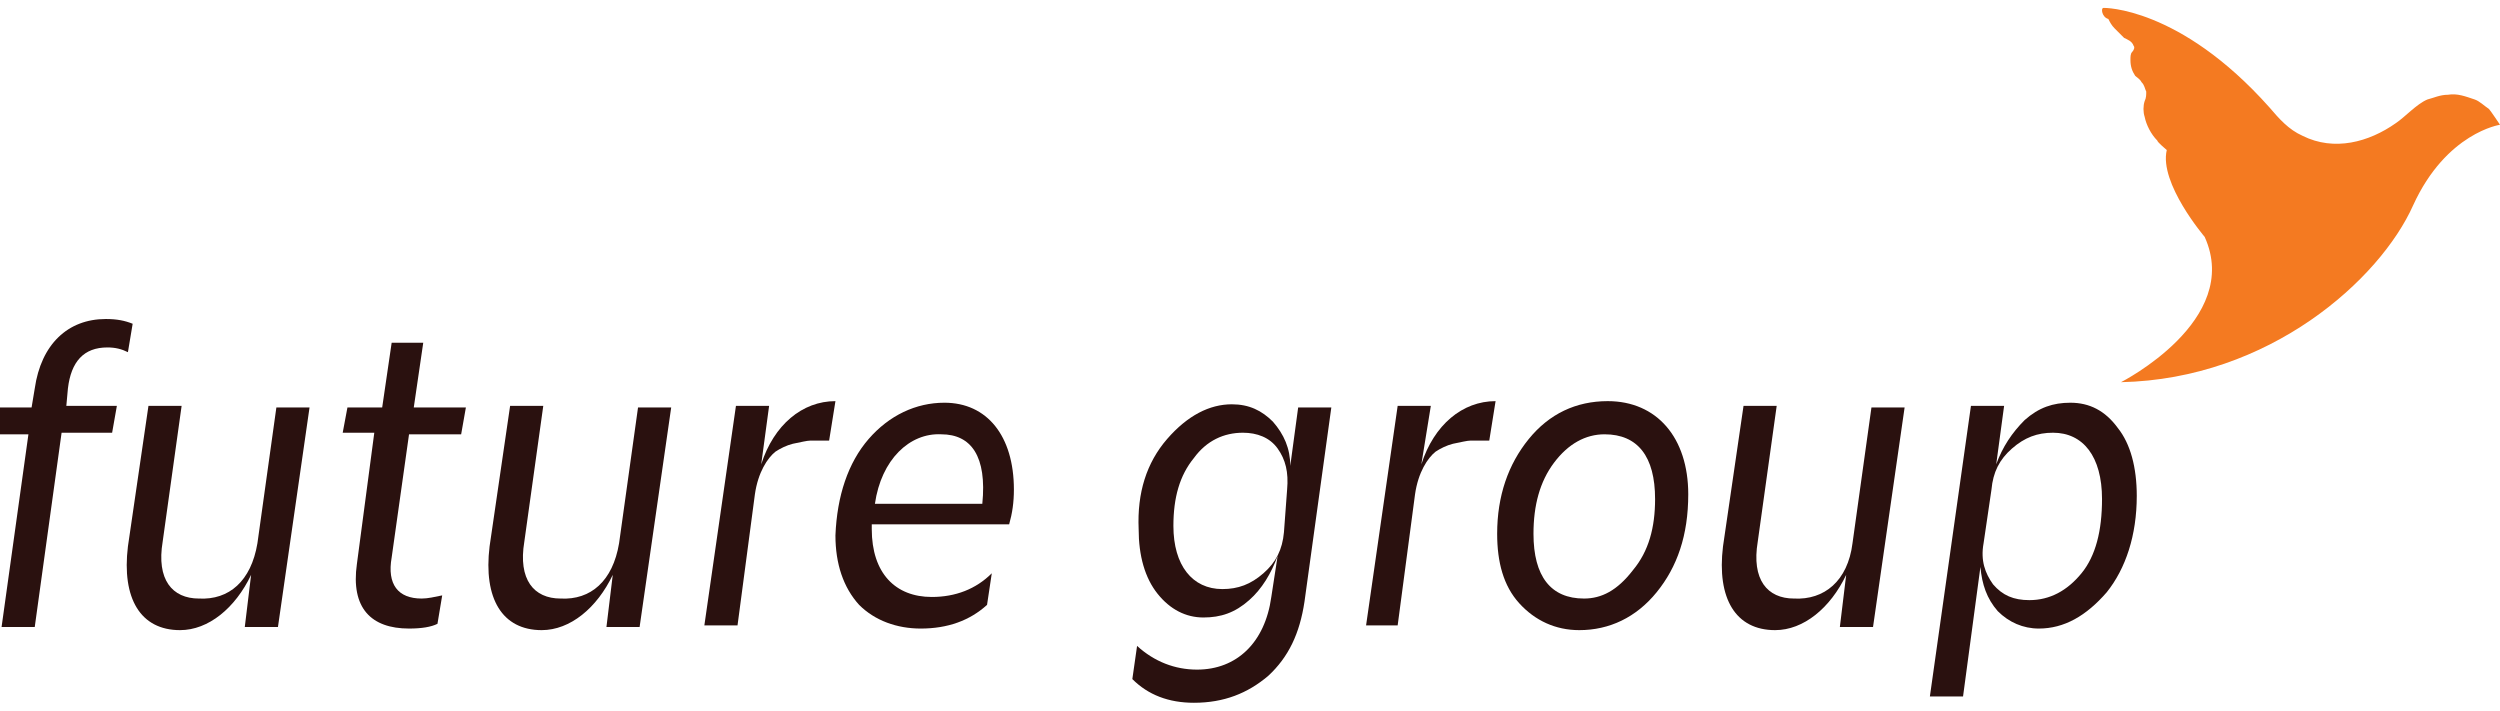
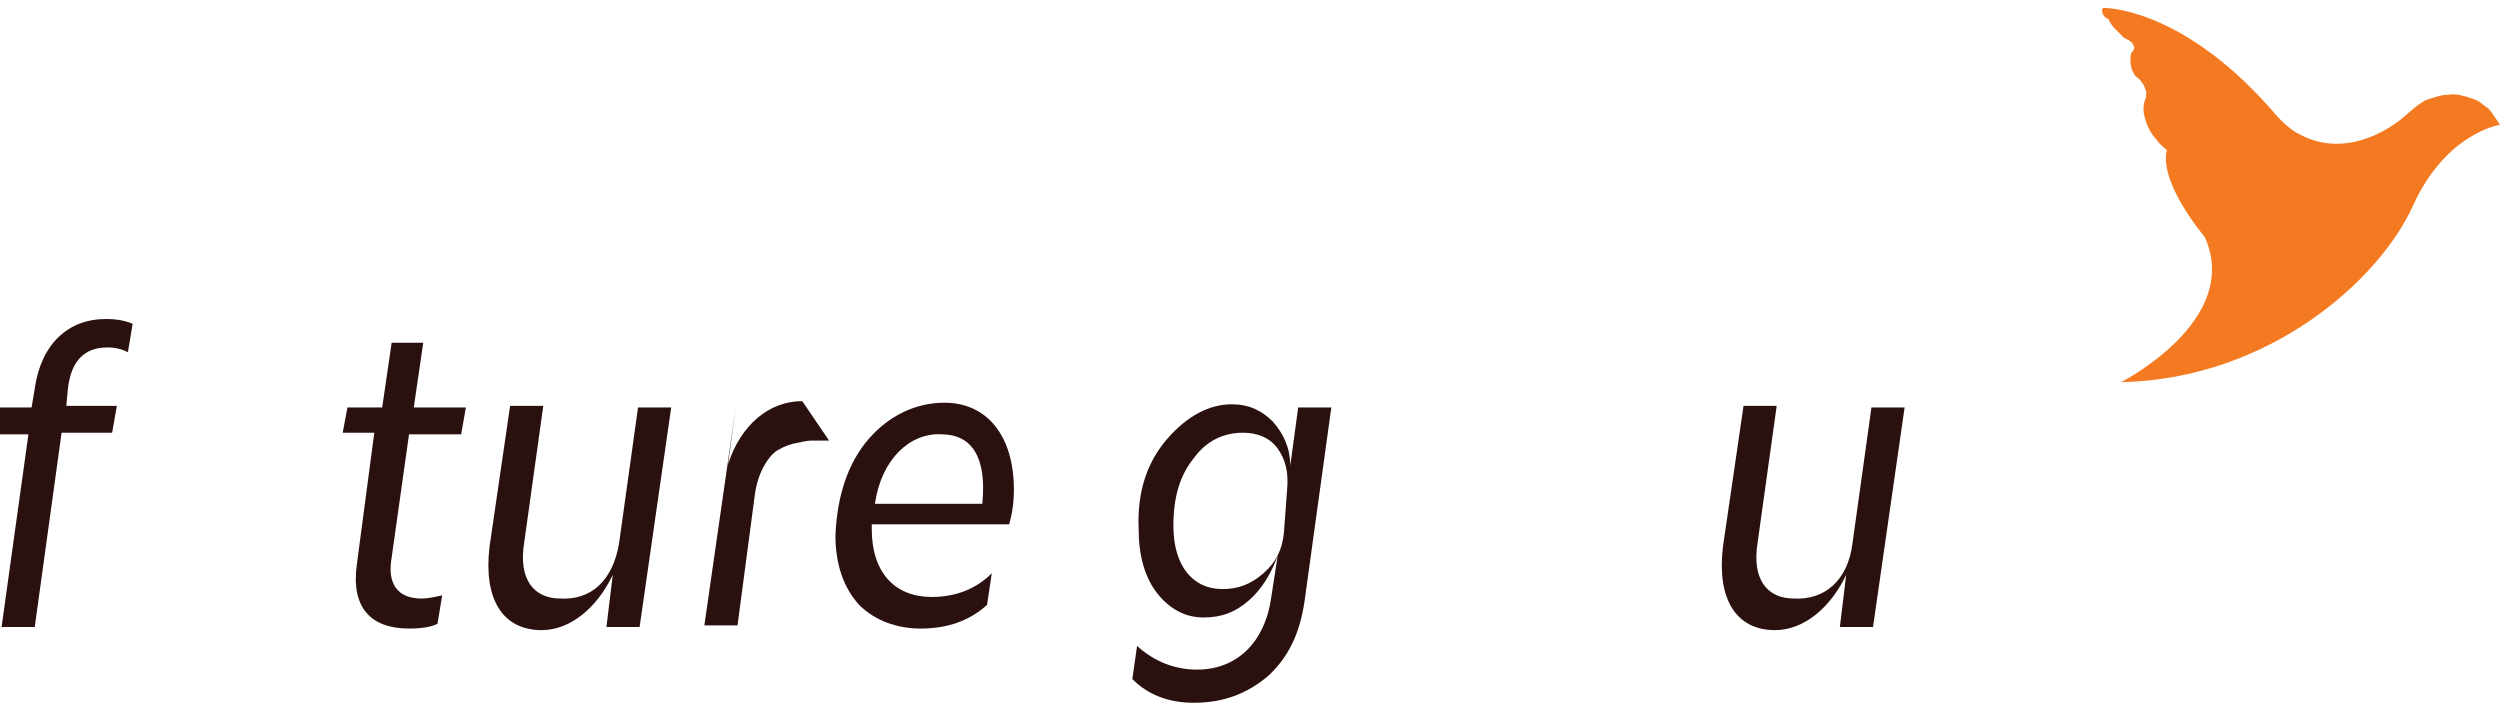
<svg xmlns="http://www.w3.org/2000/svg" version="1.1" id="Layer_1" x="0px" y="0px" viewBox="0 0 158.3 45" style="enable-background:new 0 0 158.3 45;" xml:space="preserve">
  <style type="text/css"> .st0{fill:#F47A21;} .st1{fill:#2A110F;} </style>
  <g>
    <path class="st0" d="M133.2,0.5c0,0,4.8-0.1,10.5,6.3c0.6,0.7,1.2,1.4,2.1,1.8c2,1,4.2,0.4,5.9-0.8c0.6-0.4,1.3-1.2,2-1.5 c0.4-0.1,0.8-0.3,1.3-0.3c0.6-0.1,1.1,0.1,1.7,0.3c0.3,0.1,0.6,0.4,0.9,0.6c0.1,0.1,0.7,1,0.7,1s-3.4,0.5-5.5,5.1 c-2.1,4.7-9.1,11-18.5,11.2c0,0,7.7-3.9,5.3-9.2c0,0-2.9-3.4-2.4-5.5c0,0-0.6-0.5-0.6-0.6c-0.4-0.4-0.7-1-0.8-1.5 c-0.1-0.3-0.1-0.7,0-1c0.1-0.2,0.1-0.4,0.1-0.6c-0.1-0.2-0.1-0.4-0.3-0.6c-0.1-0.2-0.3-0.3-0.4-0.4c-0.2-0.3-0.3-0.6-0.3-1 c0-0.2,0-0.4,0.1-0.5c0.1-0.1,0.2-0.3,0.1-0.4c-0.1-0.3-0.4-0.4-0.6-0.5c-0.2-0.2-0.4-0.4-0.6-0.6c-0.2-0.2-0.3-0.4-0.4-0.6 C133.1,1.1,133,0.5,133.2,0.5" />
    <path class="st1" d="M0,25.8h2l0.2-1.2c0.4-2.8,2.1-4.4,4.5-4.4c0.7,0,1.2,0.1,1.7,0.3l-0.3,1.8c-0.4-0.2-0.8-0.3-1.3-0.3 c-1.5,0-2.3,0.9-2.5,2.6l-0.1,1.1h3.2l-0.3,1.7H3.9L2.2,39.7H0.1l1.7-12.2h-2L0,25.8z" />
-     <path class="st1" d="M16.3,34.4l1.2-8.6h2.1l-2,13.9h-2.1l0.4-3.3c-1,2.1-2.7,3.5-4.5,3.5c-2.5,0-3.7-2-3.3-5.3l1.3-8.9h2.1 l-1.2,8.6c-0.4,2.4,0.6,3.6,2.3,3.6C14.5,38,15.9,36.8,16.3,34.4" />
    <path class="st1" d="M22,25.8h2.2l0.6-4.1h2l-0.6,4.1h3.3l-0.3,1.7h-3.3l-1.1,7.8c-0.3,1.7,0.4,2.6,1.9,2.6c0.4,0,0.8-0.1,1.3-0.2 l-0.3,1.8c-0.4,0.2-1,0.3-1.8,0.3c-2.4,0-3.7-1.3-3.3-4.1l1.1-8.3h-2L22,25.8z" />
    <path class="st1" d="M39.2,34.4l1.2-8.6h2.1l-2,13.9h-2.1l0.4-3.3c-1,2.1-2.7,3.5-4.5,3.5c-2.5,0-3.7-2-3.3-5.3l1.3-8.9h2.1 l-1.2,8.6c-0.4,2.4,0.6,3.6,2.3,3.6C37.4,38,38.8,36.8,39.2,34.4" />
-     <path class="st1" d="M52.5,27.9c-0.5,0-1,0-1.2,0s-0.6,0.1-1.1,0.2c-0.4,0.1-0.8,0.3-1.1,0.5c-0.5,0.4-1.1,1.3-1.3,2.7l-1.1,8.3 h-2.1l2-13.9h2.1l-0.5,3.7c0.8-2.5,2.6-4,4.7-4L52.5,27.9z" />
+     <path class="st1" d="M52.5,27.9c-0.5,0-1,0-1.2,0s-0.6,0.1-1.1,0.2c-0.4,0.1-0.8,0.3-1.1,0.5c-0.5,0.4-1.1,1.3-1.3,2.7l-1.1,8.3 h-2.1l2-13.9l-0.5,3.7c0.8-2.5,2.6-4,4.7-4L52.5,27.9z" />
    <path class="st1" d="M55,27.8c1.3-1.5,3-2.3,4.8-2.3c2.7,0,4.4,2.1,4.4,5.5c0,0.8-0.1,1.5-0.3,2.2h-8.7v0.3c0,2.8,1.5,4.3,3.8,4.3 c1.5,0,2.8-0.5,3.8-1.5l-0.3,2c-1.1,1-2.5,1.5-4.2,1.5c-1.5,0-2.9-0.5-3.9-1.5c-1-1.1-1.5-2.6-1.5-4.4C53,31.4,53.7,29.3,55,27.8 M55.4,31.9h6.8c0.3-3-0.7-4.4-2.6-4.4C57.6,27.4,55.8,29.1,55.4,31.9" />
    <path class="st1" d="M73.9,27.8c1.3-1.5,2.7-2.2,4.1-2.2c1.1,0,1.9,0.4,2.6,1.1c0.7,0.8,1.1,1.7,1.1,2.8l0.5-3.7h2.1l-1.7,12.3 c-0.3,2-1,3.5-2.3,4.7c-1.3,1.1-2.8,1.7-4.7,1.7c-1.6,0-2.9-0.5-3.9-1.5l0.3-2.1c1.1,1,2.4,1.5,3.8,1.5c2.5,0,4.3-1.7,4.7-4.6 l0.4-2.6c-0.4,1.1-1,2.1-1.8,2.8c-0.9,0.8-1.8,1.1-2.9,1.1c-1.1,0-2.1-0.5-2.9-1.5c-0.8-1-1.2-2.4-1.2-4.1 C72,31.2,72.6,29.3,73.9,27.8 M81.5,31c0.1-1.1-0.1-1.9-0.6-2.6s-1.3-1-2.2-1c-1.2,0-2.3,0.5-3.1,1.6c-0.9,1.1-1.3,2.5-1.3,4.3 c0,2.5,1.2,4,3.1,4c1,0,1.8-0.3,2.6-1s1.2-1.5,1.3-2.6L81.5,31z" />
-     <path class="st1" d="M94.3,27.9c-0.5,0-1,0-1.2,0S92.5,28,92,28.1c-0.4,0.1-0.8,0.3-1.1,0.5c-0.5,0.4-1.1,1.3-1.3,2.7l-1.1,8.3h-2 l2-13.9h2.1L90,29.4c0.8-2.5,2.6-4,4.7-4L94.3,27.9z" />
-     <path class="st1" d="M104.9,37.5c-1.3,1.6-3,2.4-4.9,2.4c-1.5,0-2.8-0.6-3.8-1.7c-1-1.1-1.4-2.6-1.4-4.4c0-2.4,0.7-4.4,2-6 c1.3-1.6,3-2.4,5-2.4c3.1,0,5.1,2.3,5.1,5.9C106.9,33.9,106.2,35.9,104.9,37.5 M103.4,36.1c1-1.2,1.4-2.7,1.4-4.5 c0-2.7-1.1-4.1-3.2-4.1c-1.2,0-2.3,0.6-3.2,1.8c-0.9,1.2-1.3,2.7-1.3,4.5c0,2.7,1.1,4.1,3.2,4.1C101.4,37.9,102.4,37.4,103.4,36.1" />
    <path class="st1" d="M117.3,34.4l1.2-8.6h2.1l-2,13.9h-2.1l0.4-3.3c-1,2.1-2.7,3.5-4.5,3.5c-2.5,0-3.7-2-3.3-5.3l1.3-8.9h2.1 l-1.2,8.6c-0.4,2.4,0.6,3.6,2.3,3.6C115.5,38,117,36.8,117.3,34.4" />
-     <path class="st1" d="M133.4,37.5c-1.3,1.5-2.7,2.3-4.3,2.3c-1,0-1.9-0.4-2.6-1.1c-0.7-0.8-1-1.7-1.1-2.8l-1.1,8.2h-2.1l2.6-18.4 h2.1l-0.5,3.7c0.4-1.1,1-2,1.8-2.8c0.9-0.8,1.8-1.1,2.9-1.1c1.2,0,2.2,0.5,3,1.6c0.8,1,1.2,2.5,1.2,4.3 C135.3,33.9,134.6,36,133.4,37.5 M130,27.4c-1,0-1.8,0.3-2.6,1c-0.8,0.7-1.2,1.5-1.3,2.6l-0.5,3.4c-0.2,1.1,0.1,1.9,0.6,2.6 c0.6,0.7,1.3,1,2.3,1c1.3,0,2.4-0.6,3.3-1.7c0.9-1.1,1.3-2.7,1.3-4.7C133.1,28.9,131.9,27.4,130,27.4" />
  </g>
</svg>